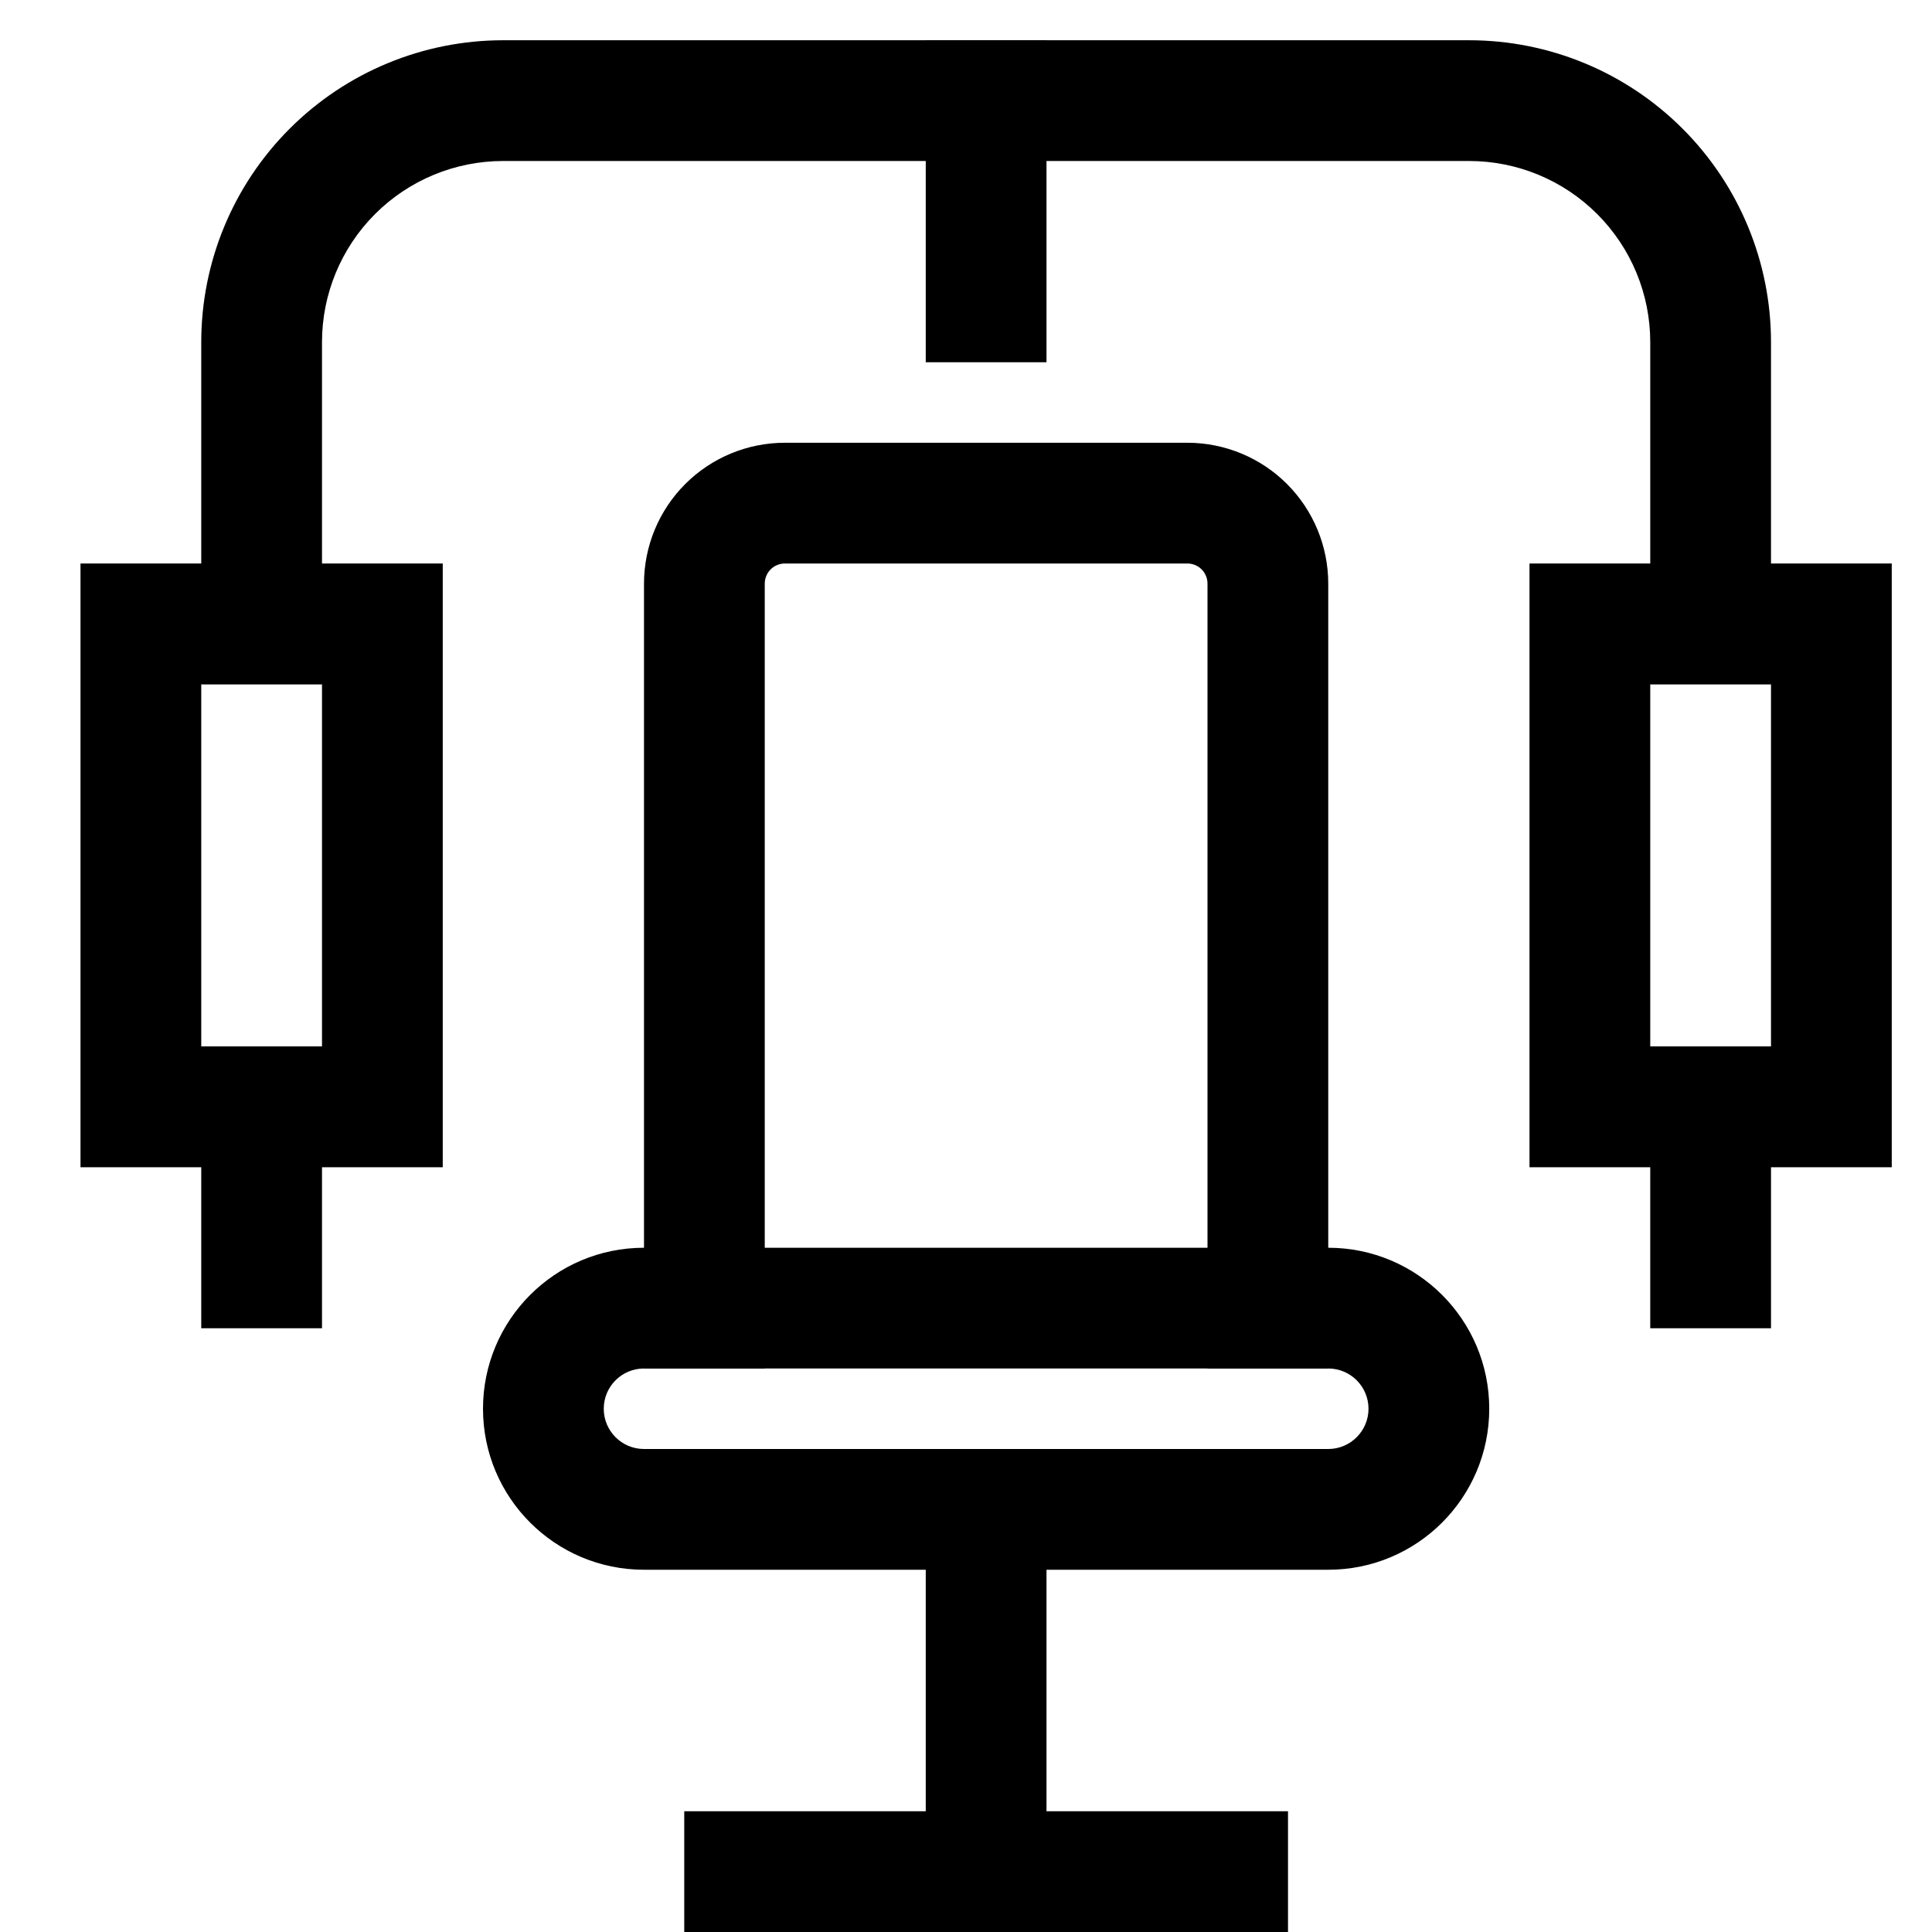
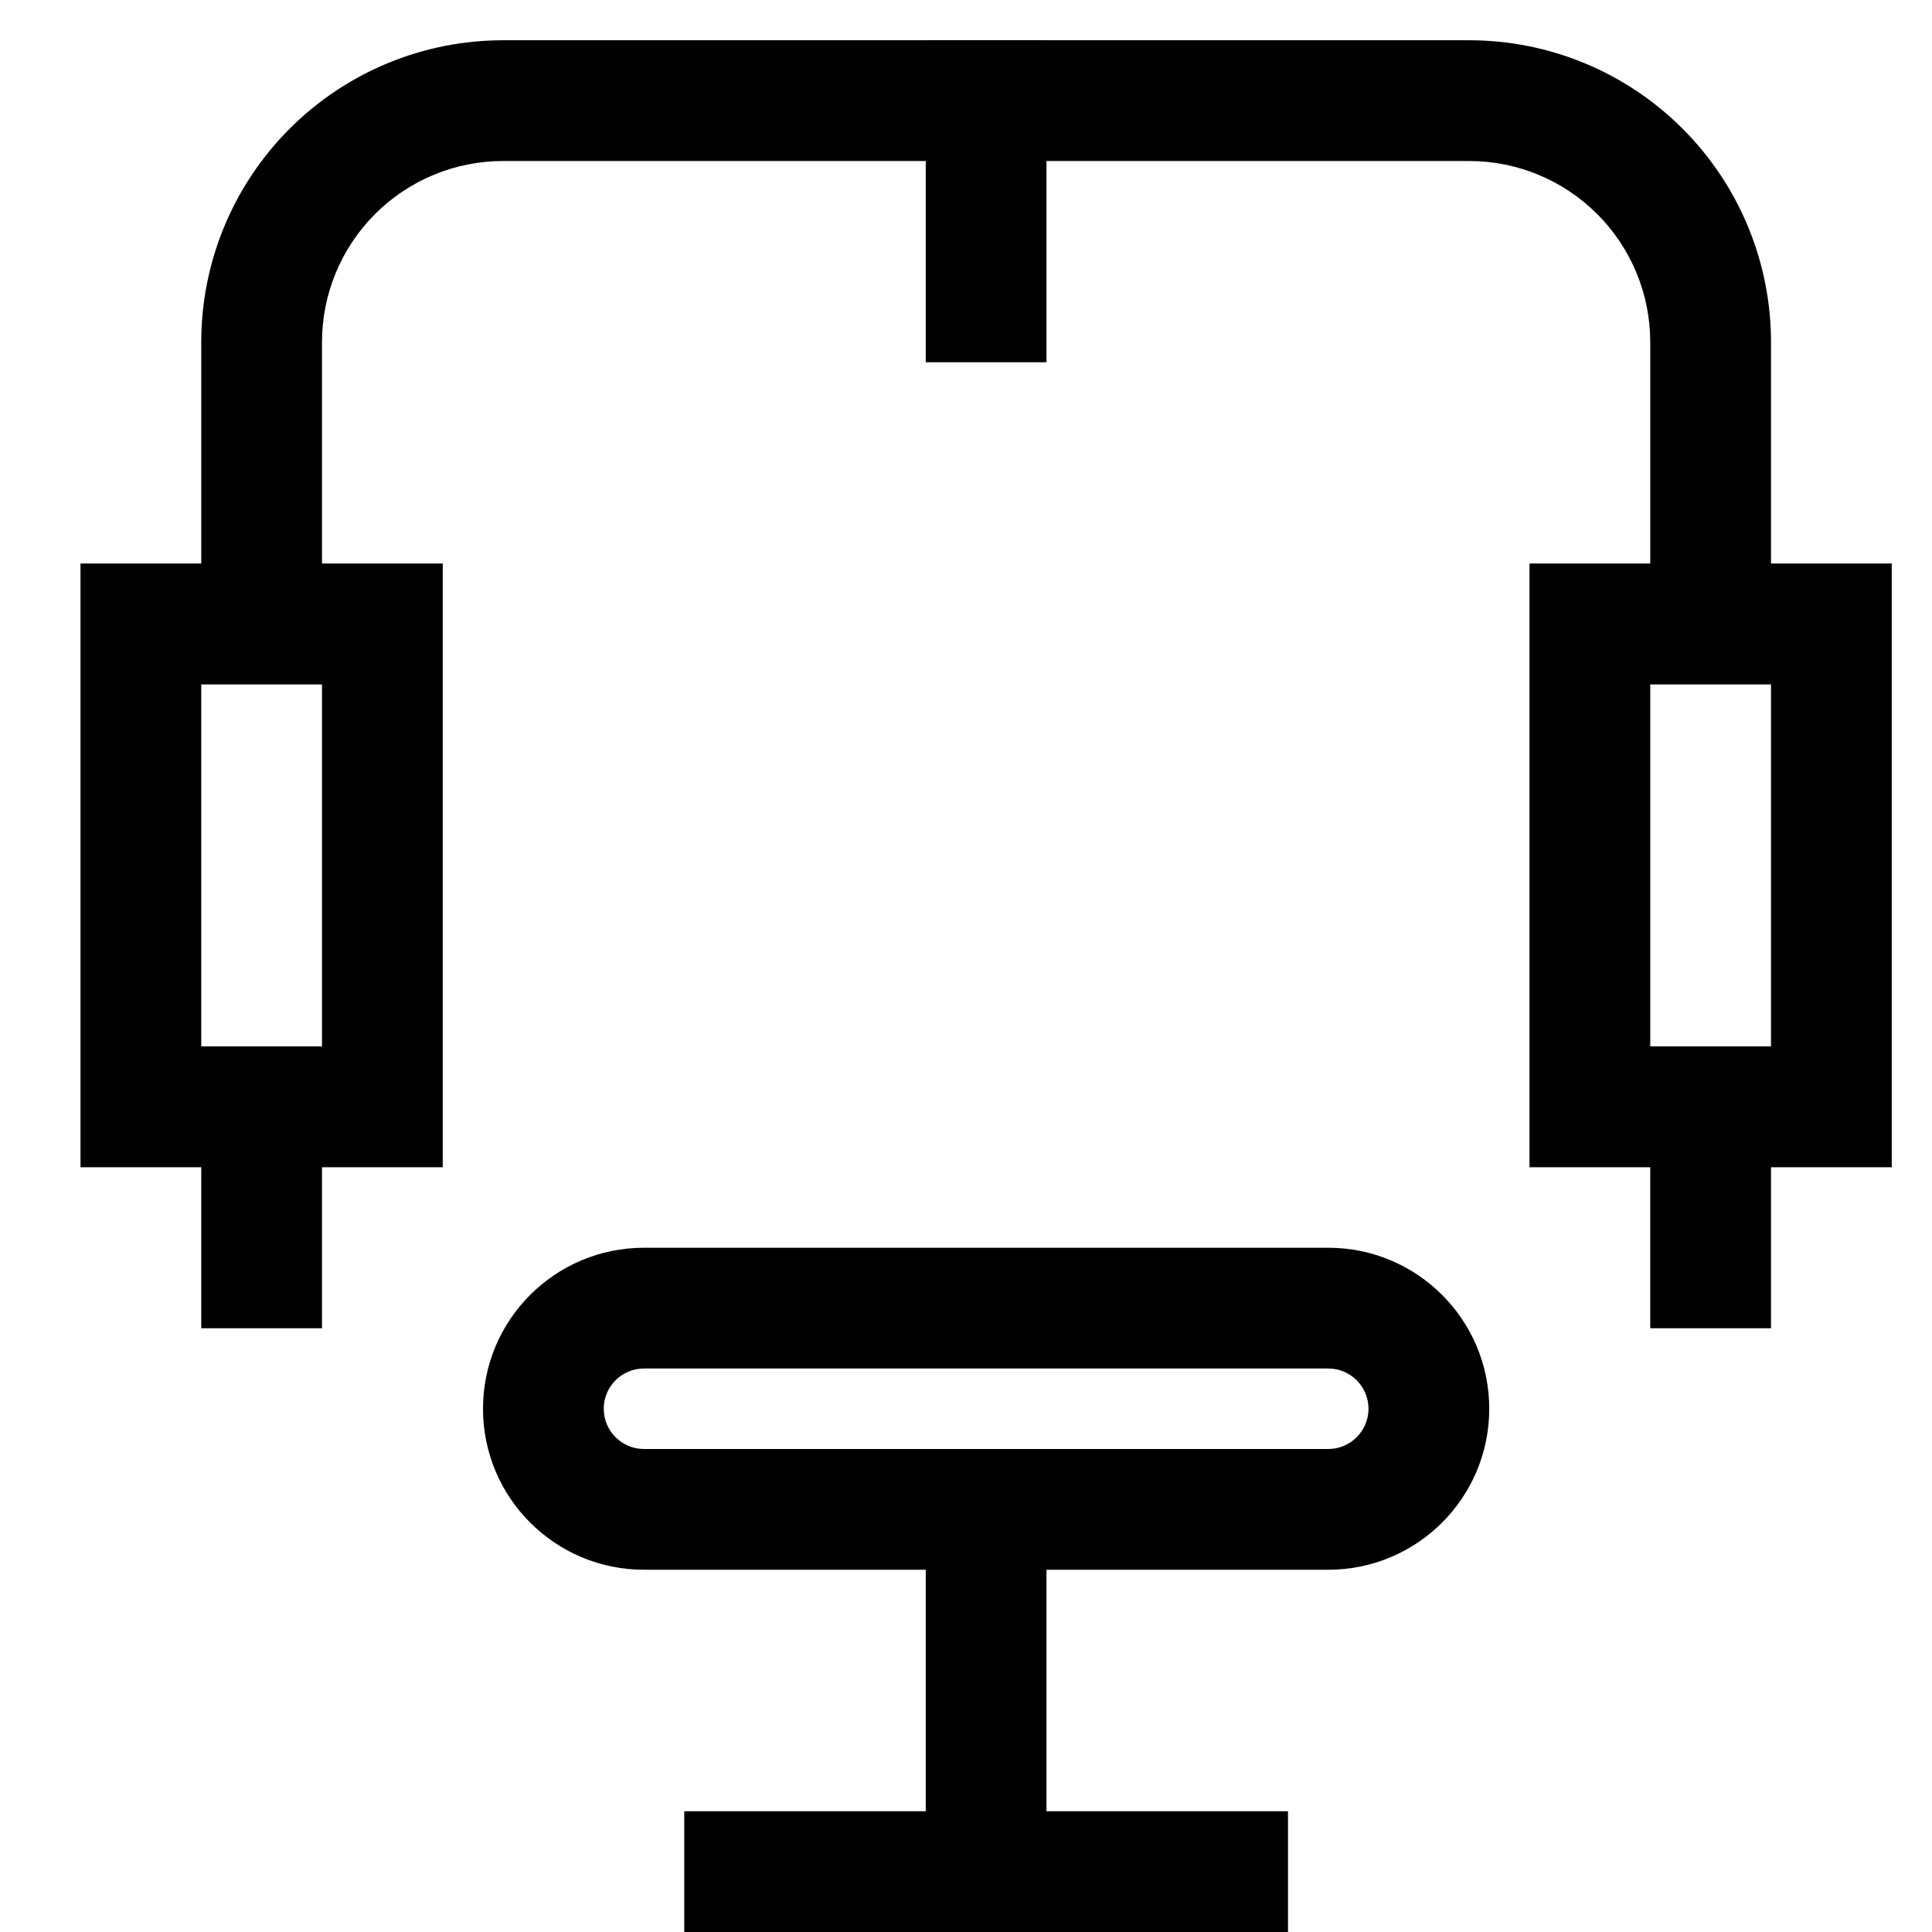
<svg xmlns="http://www.w3.org/2000/svg" width="48" height="48" viewBox="0 0 48 48" fill="none">
  <path fill-rule="evenodd" clip-rule="evenodd" d="M23 46.5V37.5H26V46.5H23Z" fill="black" />
  <path fill-rule="evenodd" clip-rule="evenodd" d="M17 45H32V48H17V45Z" fill="black" />
  <path fill-rule="evenodd" clip-rule="evenodd" d="M16 34C15.448 34 15 34.448 15 35C15 35.552 15.448 36 16 36H33C33.552 36 34 35.552 34 35C34 34.448 33.552 34 33 34H16ZM12 35C12 32.791 13.791 31 16 31H33C35.209 31 37 32.791 37 35C37 37.209 35.209 39 33 39H16C13.791 39 12 37.209 12 35Z" fill="black" />
-   <path fill-rule="evenodd" clip-rule="evenodd" d="M19.5 14C19.367 14 19.24 14.053 19.146 14.146C19.053 14.24 19 14.367 19 14.5V34H16V14.5C16 13.572 16.369 12.681 17.025 12.025C17.681 11.369 18.572 11 19.5 11H29.5C30.428 11 31.319 11.369 31.975 12.025C32.631 12.681 33 13.572 33 14.5V34H30V14.5C30 14.367 29.947 14.24 29.854 14.146C29.76 14.053 29.633 14 29.5 14H19.5Z" fill="black" />
  <path fill-rule="evenodd" clip-rule="evenodd" d="M2 14H11V29H2V14ZM5 17V26H8V17H5Z" fill="black" />
  <path fill-rule="evenodd" clip-rule="evenodd" d="M8 26V33H5V26H8Z" fill="black" />
  <path fill-rule="evenodd" clip-rule="evenodd" d="M7.197 3.197C8.603 1.79 10.511 1 12.5 1H36.5C38.489 1 40.397 1.79 41.803 3.197C43.21 4.603 44 6.511 44 8.5V17H41V8.5C41 7.307 40.526 6.162 39.682 5.318C38.838 4.474 37.694 4 36.5 4H12.5C11.306 4 10.162 4.474 9.318 5.318C8.474 6.162 8 7.307 8 8.5V17H5V8.5C5 6.511 5.79 4.603 7.197 3.197Z" fill="black" />
  <path fill-rule="evenodd" clip-rule="evenodd" d="M47 29H38V14L47 14V29ZM44 26V17H41V26H44Z" fill="black" />
  <path fill-rule="evenodd" clip-rule="evenodd" d="M44 26V33H41V26H44Z" fill="black" />
  <path fill-rule="evenodd" clip-rule="evenodd" d="M26 1V9H23V1H26Z" fill="black" />
</svg>